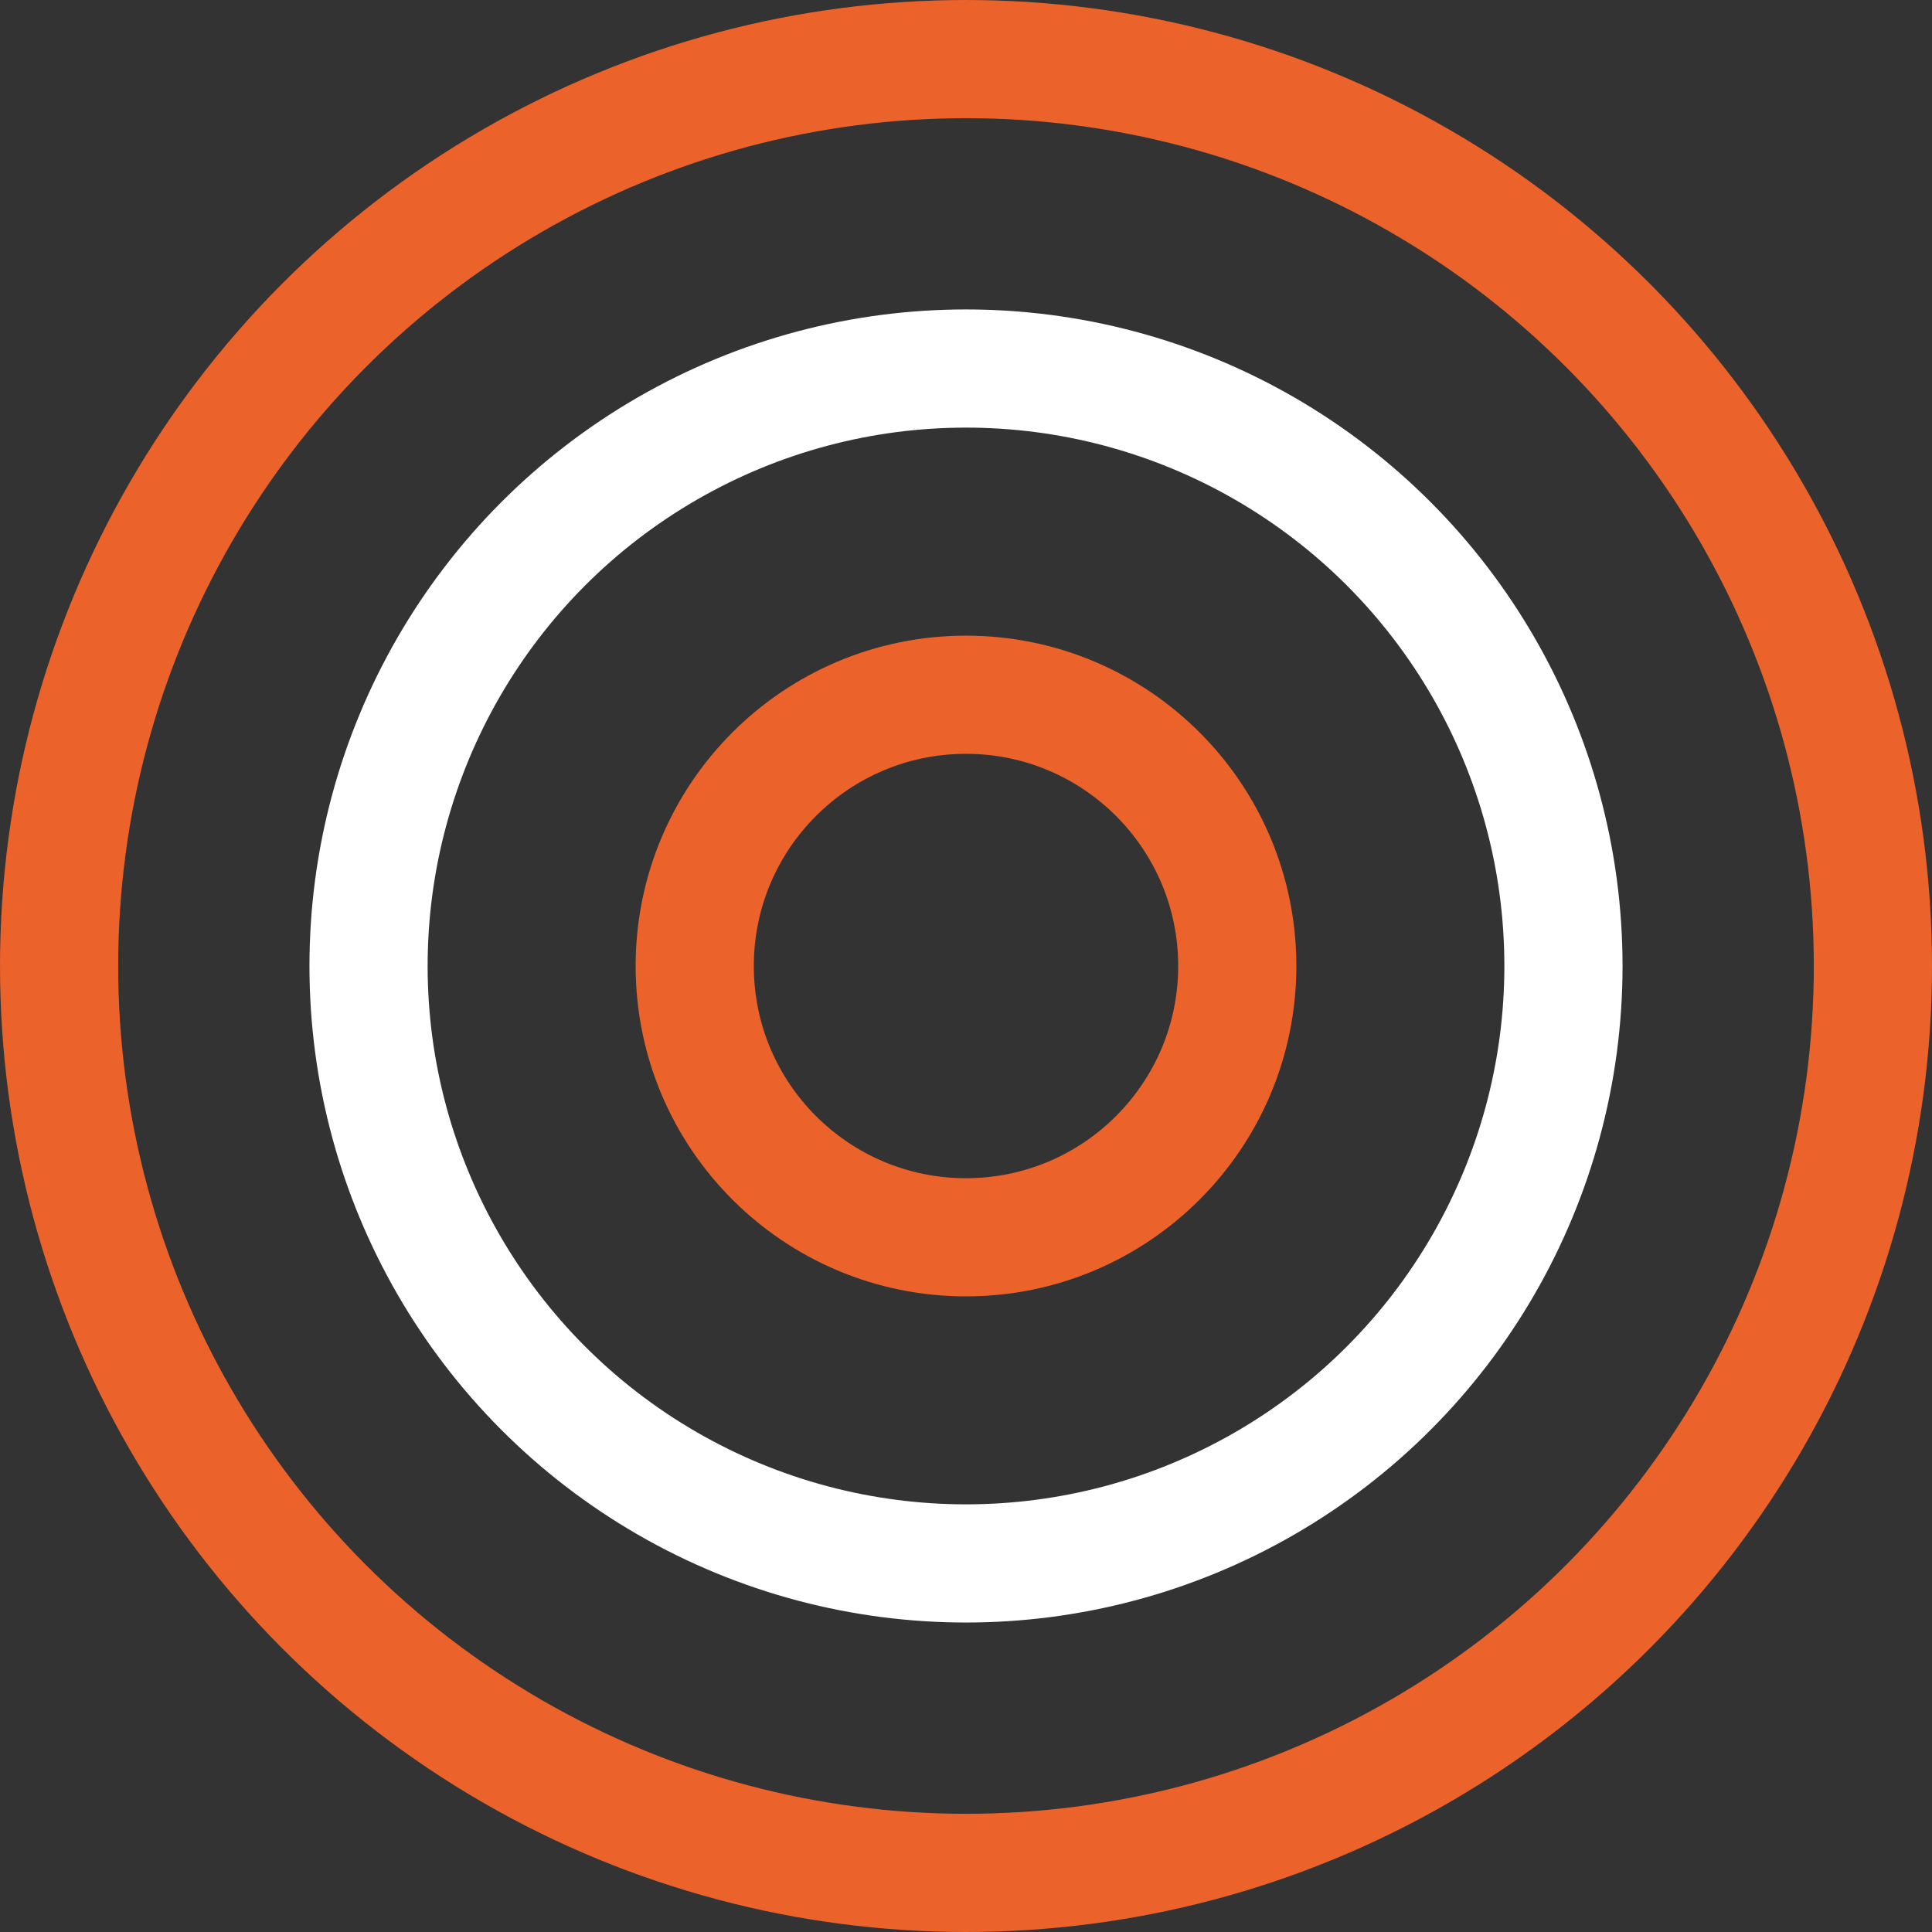
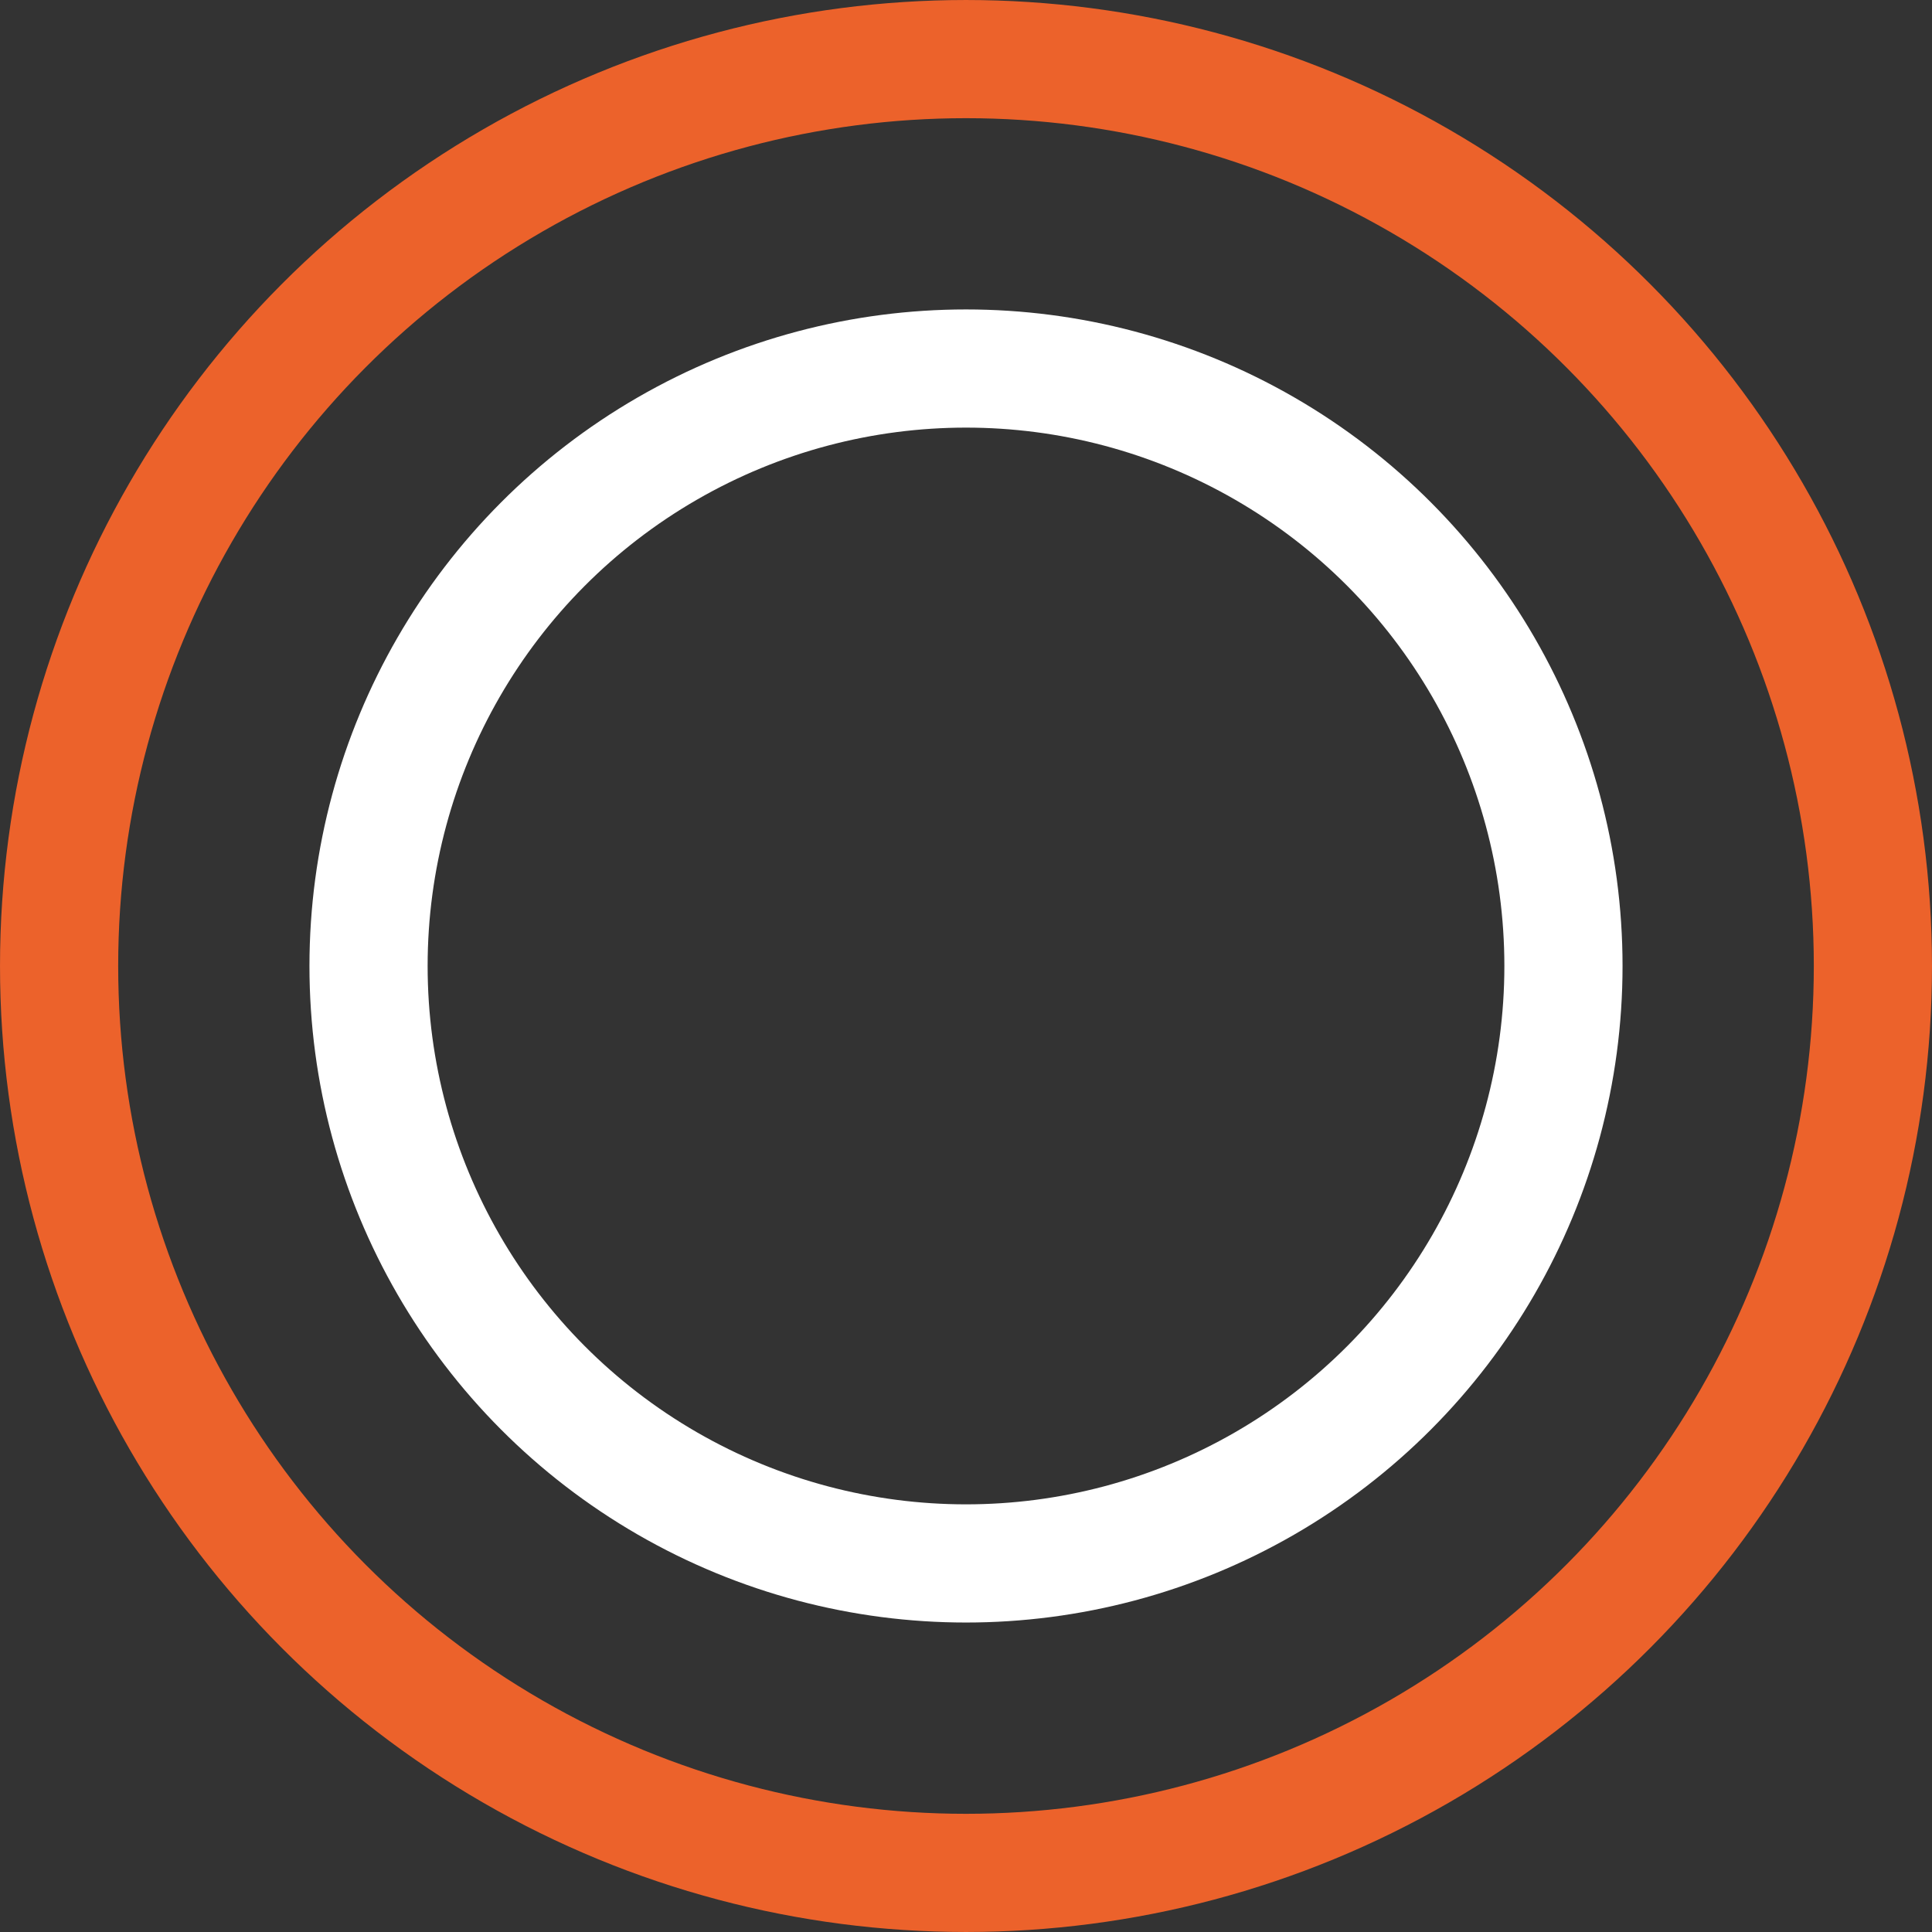
<svg xmlns="http://www.w3.org/2000/svg" width="107" height="107" viewBox="0 0 107 107" fill="none">
  <rect x="0" y="0" width="107" height="107" fill="#333333" stroke="none" />
  <circle cx="53.5" cy="53.499" r="33.089" stroke="white" stroke-width="6.545" />
  <circle cx="53.5" cy="53.5" r="50.227" stroke="#EC622B" stroke-width="6.545" />
-   <circle cx="53.5" cy="53.501" r="15.024" stroke="#EC622B" stroke-width="6.545" />
</svg>